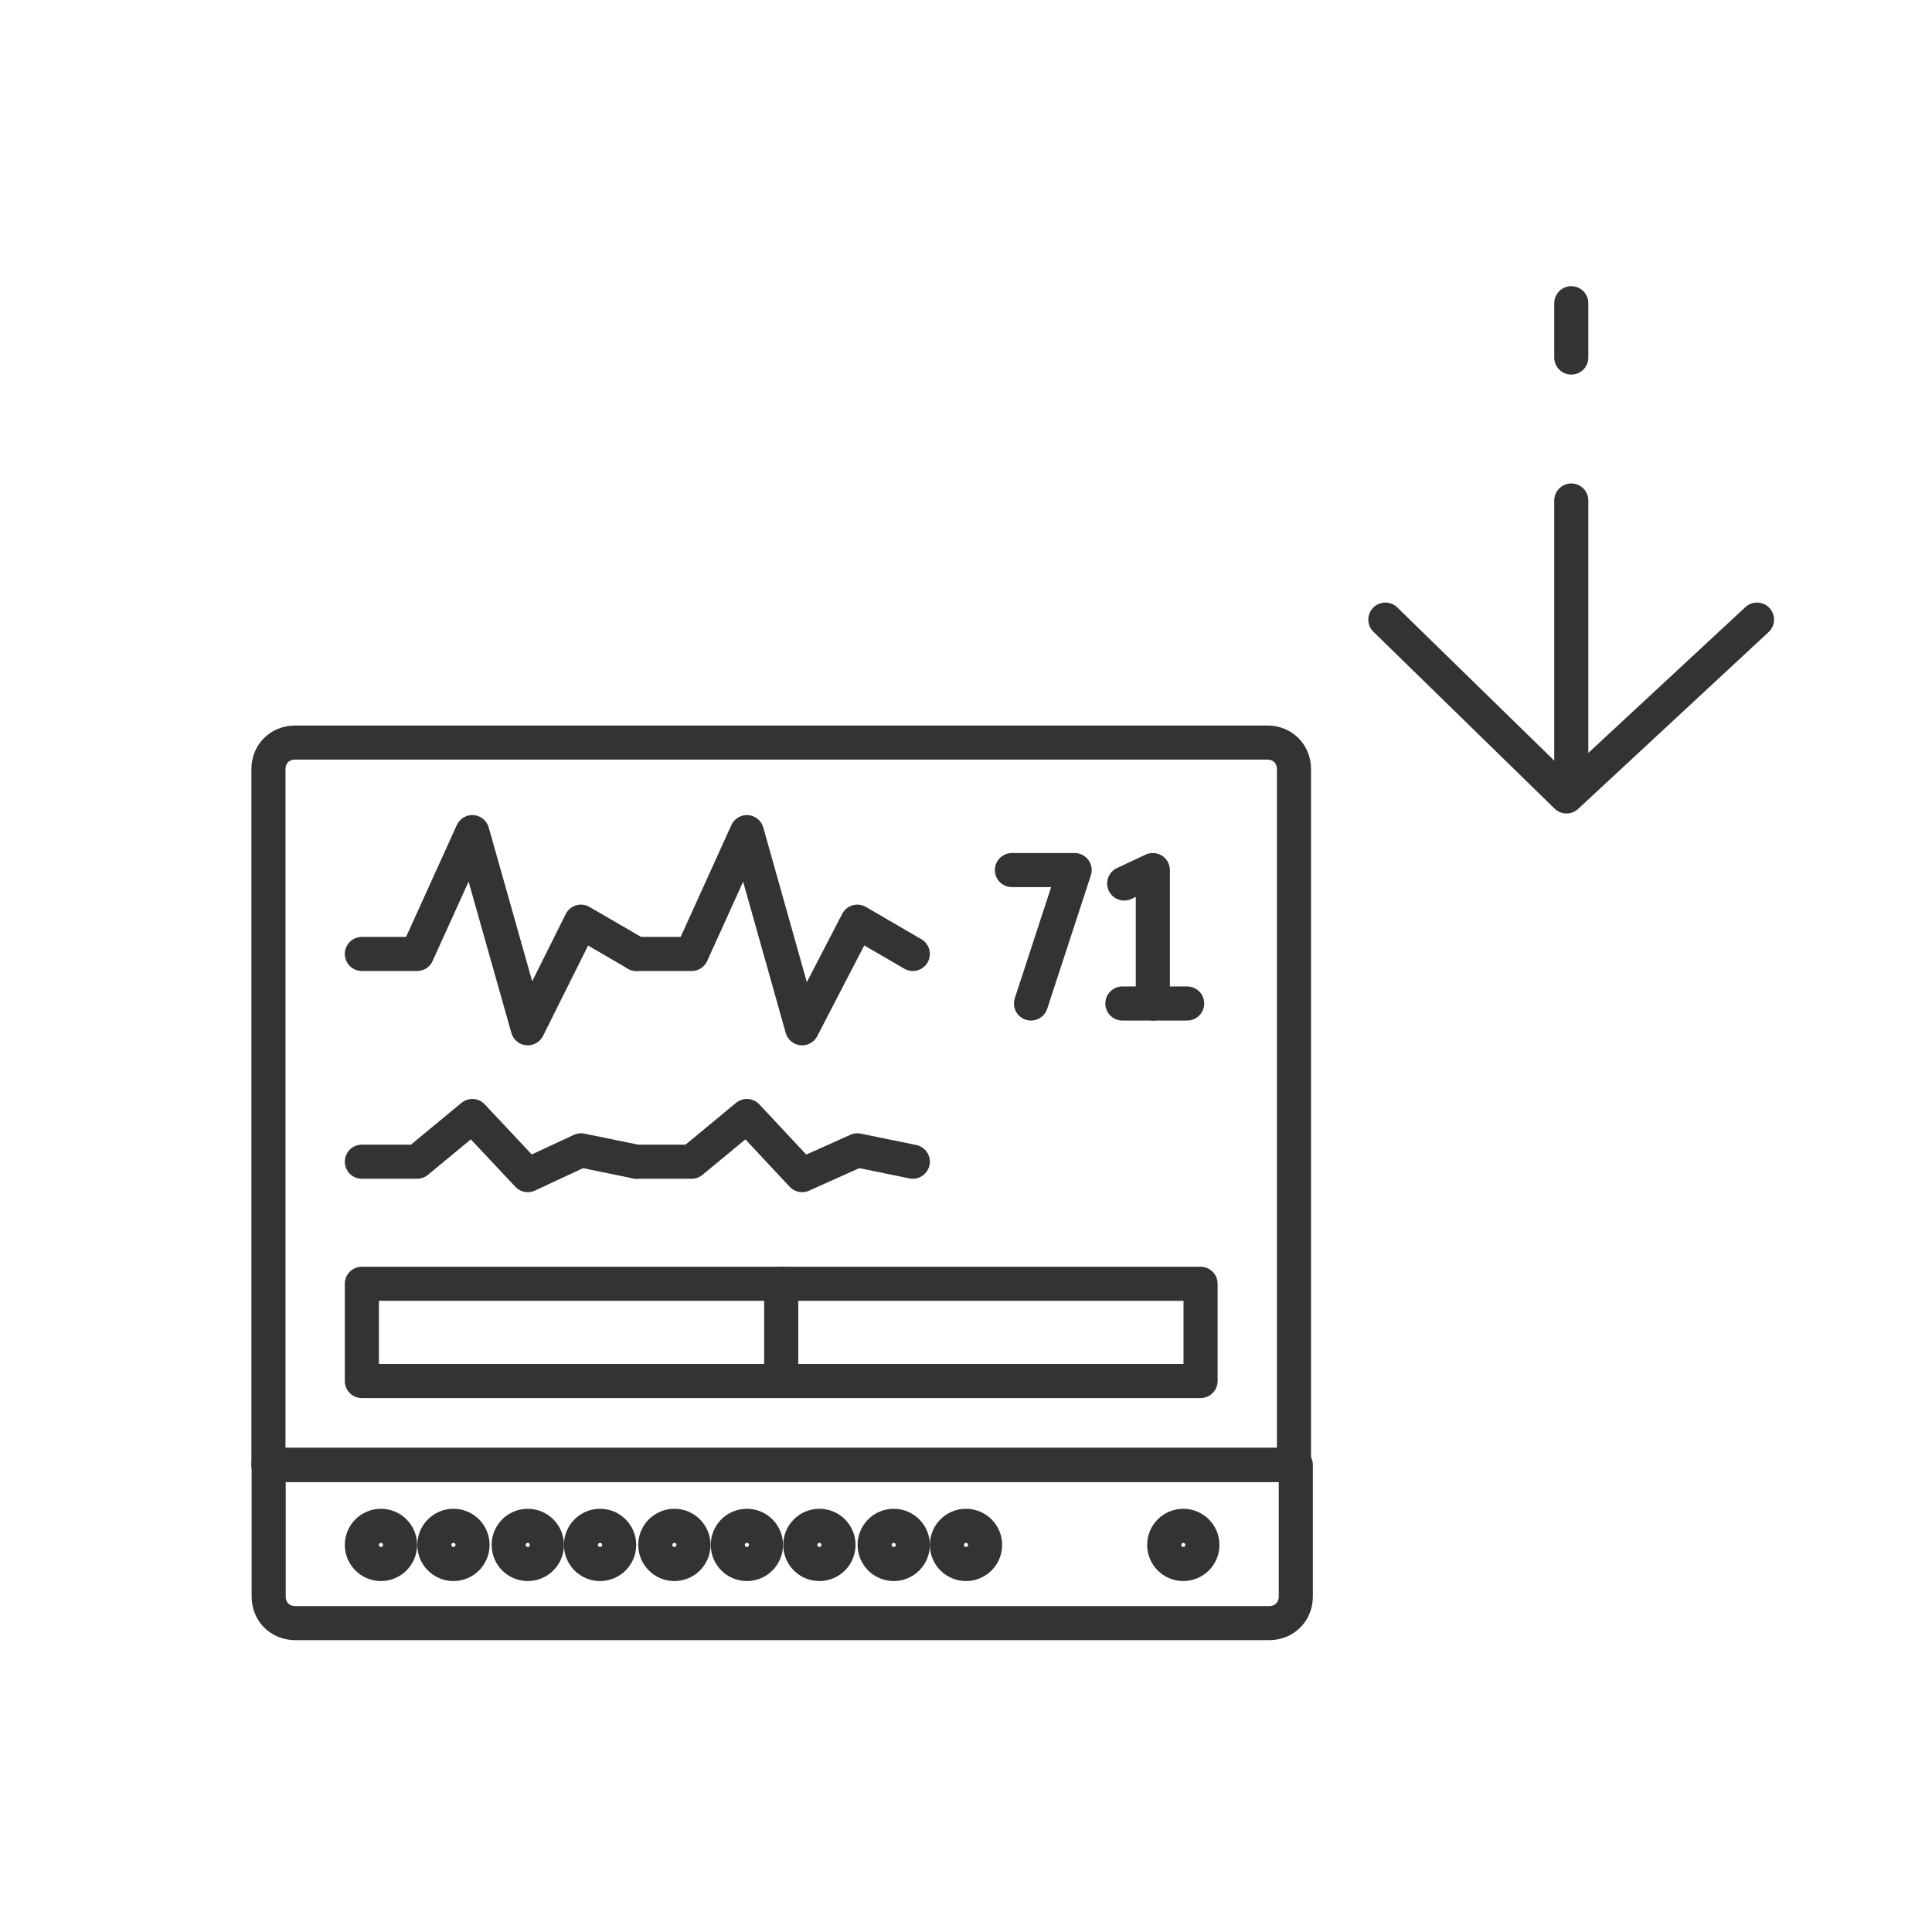
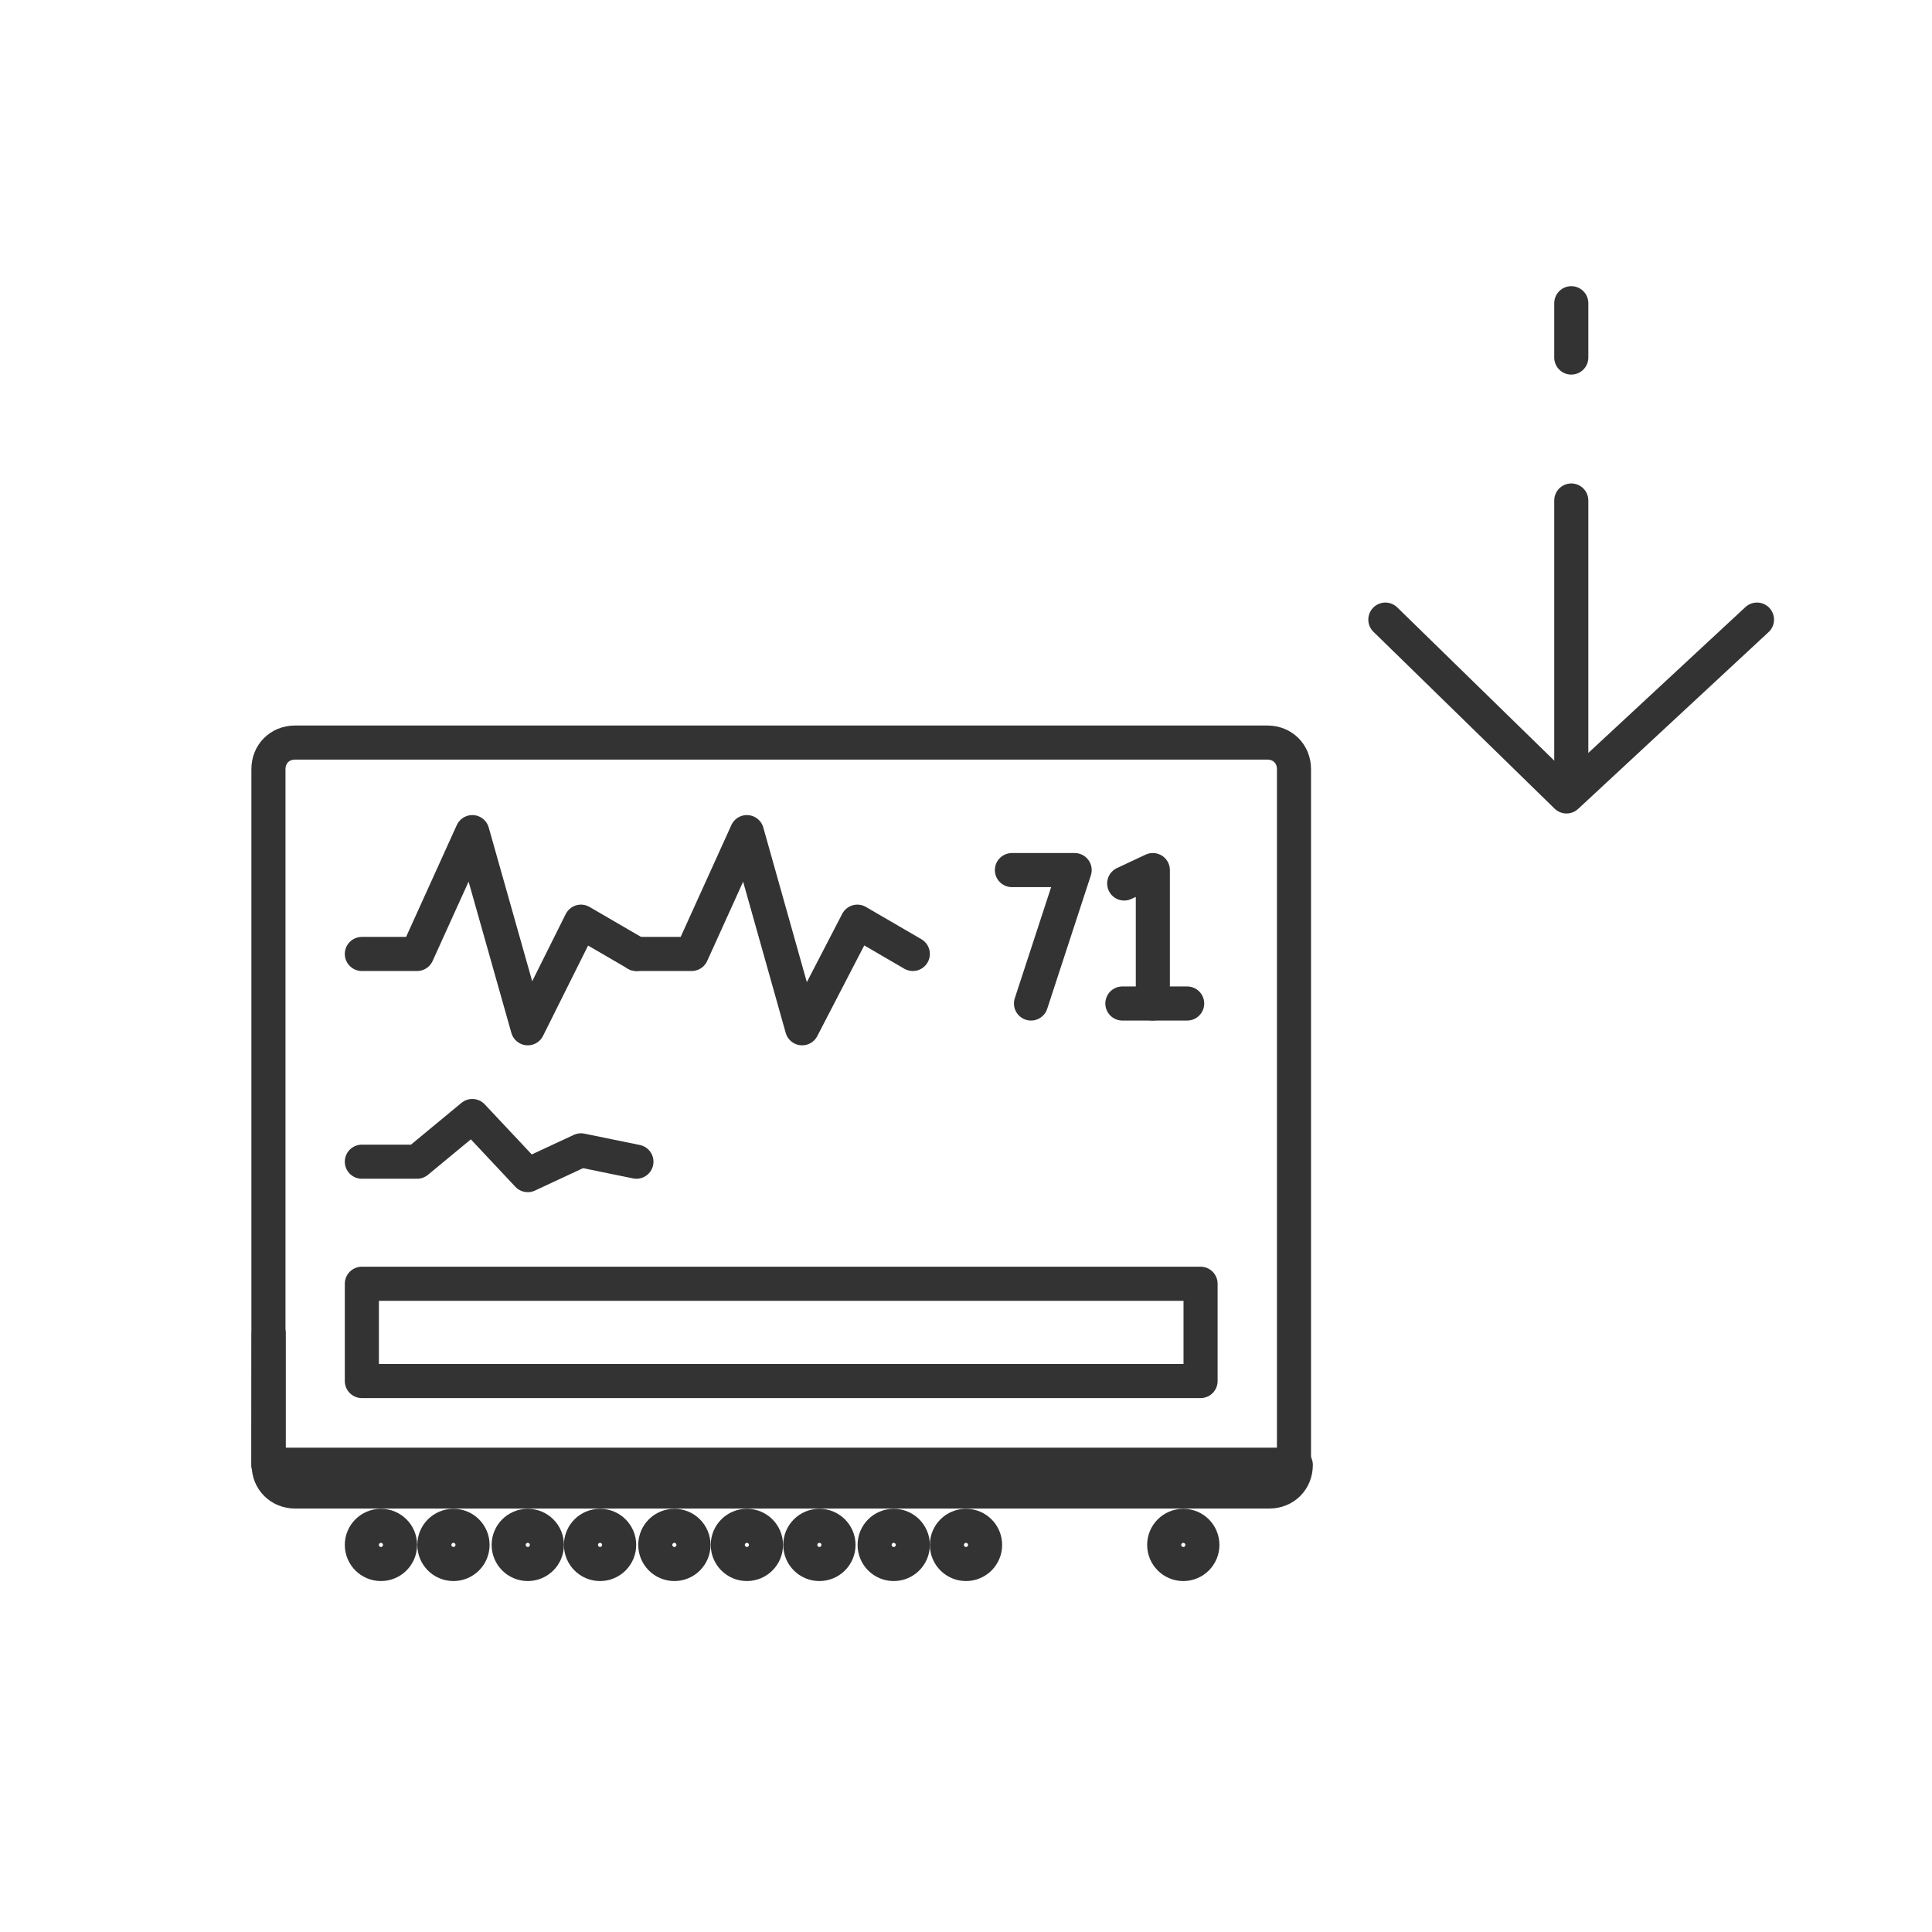
<svg xmlns="http://www.w3.org/2000/svg" id="a" viewBox="0 0 85 85">
  <polyline points="77.3 27.26 68.92 35.04 60.95 27.26" fill="none" stroke="#333" stroke-linecap="round" stroke-linejoin="round" stroke-width="1.5" />
  <line x1="69.13" y1="34.44" x2="69.13" y2="22.02" fill="none" stroke="#333" stroke-linecap="round" stroke-linejoin="round" stroke-width="1.5" />
  <line x1="69.13" y1="15.73" x2="69.13" y2="13.34" fill="none" stroke="#333" stroke-linecap="round" stroke-linejoin="round" stroke-width="1.5" />
-   <path d="M11.81,64.45h45.2v5.79c0,.67-.5,1.17-1.17,1.17H12.99c-.67,0-1.17-.5-1.17-1.17v-5.79h0Z" fill="none" stroke="#333" stroke-linecap="round" stroke-linejoin="round" stroke-width="1.5" />
+   <path d="M11.81,64.45h45.2c0,.67-.5,1.17-1.17,1.17H12.99c-.67,0-1.17-.5-1.17-1.17v-5.79h0Z" fill="none" stroke="#333" stroke-linecap="round" stroke-linejoin="round" stroke-width="1.5" />
  <circle cx="16.76" cy="67.97" r=".84" fill="none" stroke="#333" stroke-linecap="round" stroke-linejoin="round" stroke-width="1.5" />
  <circle cx="23.22" cy="67.97" r=".84" fill="none" stroke="#333" stroke-linecap="round" stroke-linejoin="round" stroke-width="1.5" />
  <circle cx="19.95" cy="67.97" r=".84" fill="none" stroke="#333" stroke-linecap="round" stroke-linejoin="round" stroke-width="1.5" />
  <circle cx="26.4" cy="67.97" r=".84" fill="none" stroke="#333" stroke-linecap="round" stroke-linejoin="round" stroke-width="1.5" />
  <circle cx="32.86" cy="67.97" r=".84" fill="none" stroke="#333" stroke-linecap="round" stroke-linejoin="round" stroke-width="1.5" />
  <circle cx="29.67" cy="67.97" r=".84" fill="none" stroke="#333" stroke-linecap="round" stroke-linejoin="round" stroke-width="1.5" />
  <circle cx="36.05" cy="67.97" r=".84" fill="none" stroke="#333" stroke-linecap="round" stroke-linejoin="round" stroke-width="1.5" />
  <circle cx="42.5" cy="67.97" r=".84" fill="none" stroke="#333" stroke-linecap="round" stroke-linejoin="round" stroke-width="1.5" />
  <circle cx="39.32" cy="67.97" r=".84" fill="none" stroke="#333" stroke-linecap="round" stroke-linejoin="round" stroke-width="1.5" />
  <circle cx="52.06" cy="67.97" r=".84" fill="none" stroke="#333" stroke-linecap="round" stroke-linejoin="round" stroke-width="1.5" />
  <rect x="15.92" y="56.48" width="36.9" height="4.28" fill="none" stroke="#333" stroke-linecap="round" stroke-linejoin="round" stroke-width="1.5" />
-   <line x1="34.37" y1="56.48" x2="34.37" y2="60.76" fill="none" stroke="#333" stroke-linecap="round" stroke-linejoin="round" stroke-width="1.5" />
  <polyline points="50.72 44.15 50.72 38.28 49.46 38.87" fill="none" stroke="#333" stroke-linecap="round" stroke-linejoin="round" stroke-width="1.5" />
  <polyline points="49.38 44.15 50.72 44.15 52.23 44.15" fill="none" stroke="#333" stroke-linecap="round" stroke-linejoin="round" stroke-width="1.5" />
  <polyline points="45.36 44.15 47.28 38.28 44.52 38.28" fill="none" stroke="#333" stroke-linecap="round" stroke-linejoin="round" stroke-width="1.5" />
  <path d="M12.99,32.67h42.77c.67,0,1.17.5,1.17,1.17v30.61H11.81v-30.61c0-.67.5-1.17,1.17-1.17Z" fill="none" stroke="#333" stroke-linecap="round" stroke-linejoin="round" stroke-width="1.5" />
  <polyline points="15.92 41.97 18.35 41.97 20.78 36.61 23.22 45.24 25.56 40.55 28 41.97" fill="none" stroke="#333" stroke-linecap="round" stroke-linejoin="round" stroke-width="1.5" />
  <polyline points="28 41.97 30.43 41.97 32.86 36.61 35.29 45.24 37.72 40.55 40.16 41.97" fill="none" stroke="#333" stroke-linecap="round" stroke-linejoin="round" stroke-width="1.5" />
  <polyline points="15.92 51.11 18.35 51.11 20.78 49.1 23.22 51.7 25.56 50.61 28 51.11" fill="none" stroke="#333" stroke-linecap="round" stroke-linejoin="round" stroke-width="1.5" />
-   <polyline points="28 51.11 30.43 51.11 32.86 49.1 35.29 51.7 37.72 50.61 40.16 51.11" fill="none" stroke="#333" stroke-linecap="round" stroke-linejoin="round" stroke-width="1.5" />
</svg>